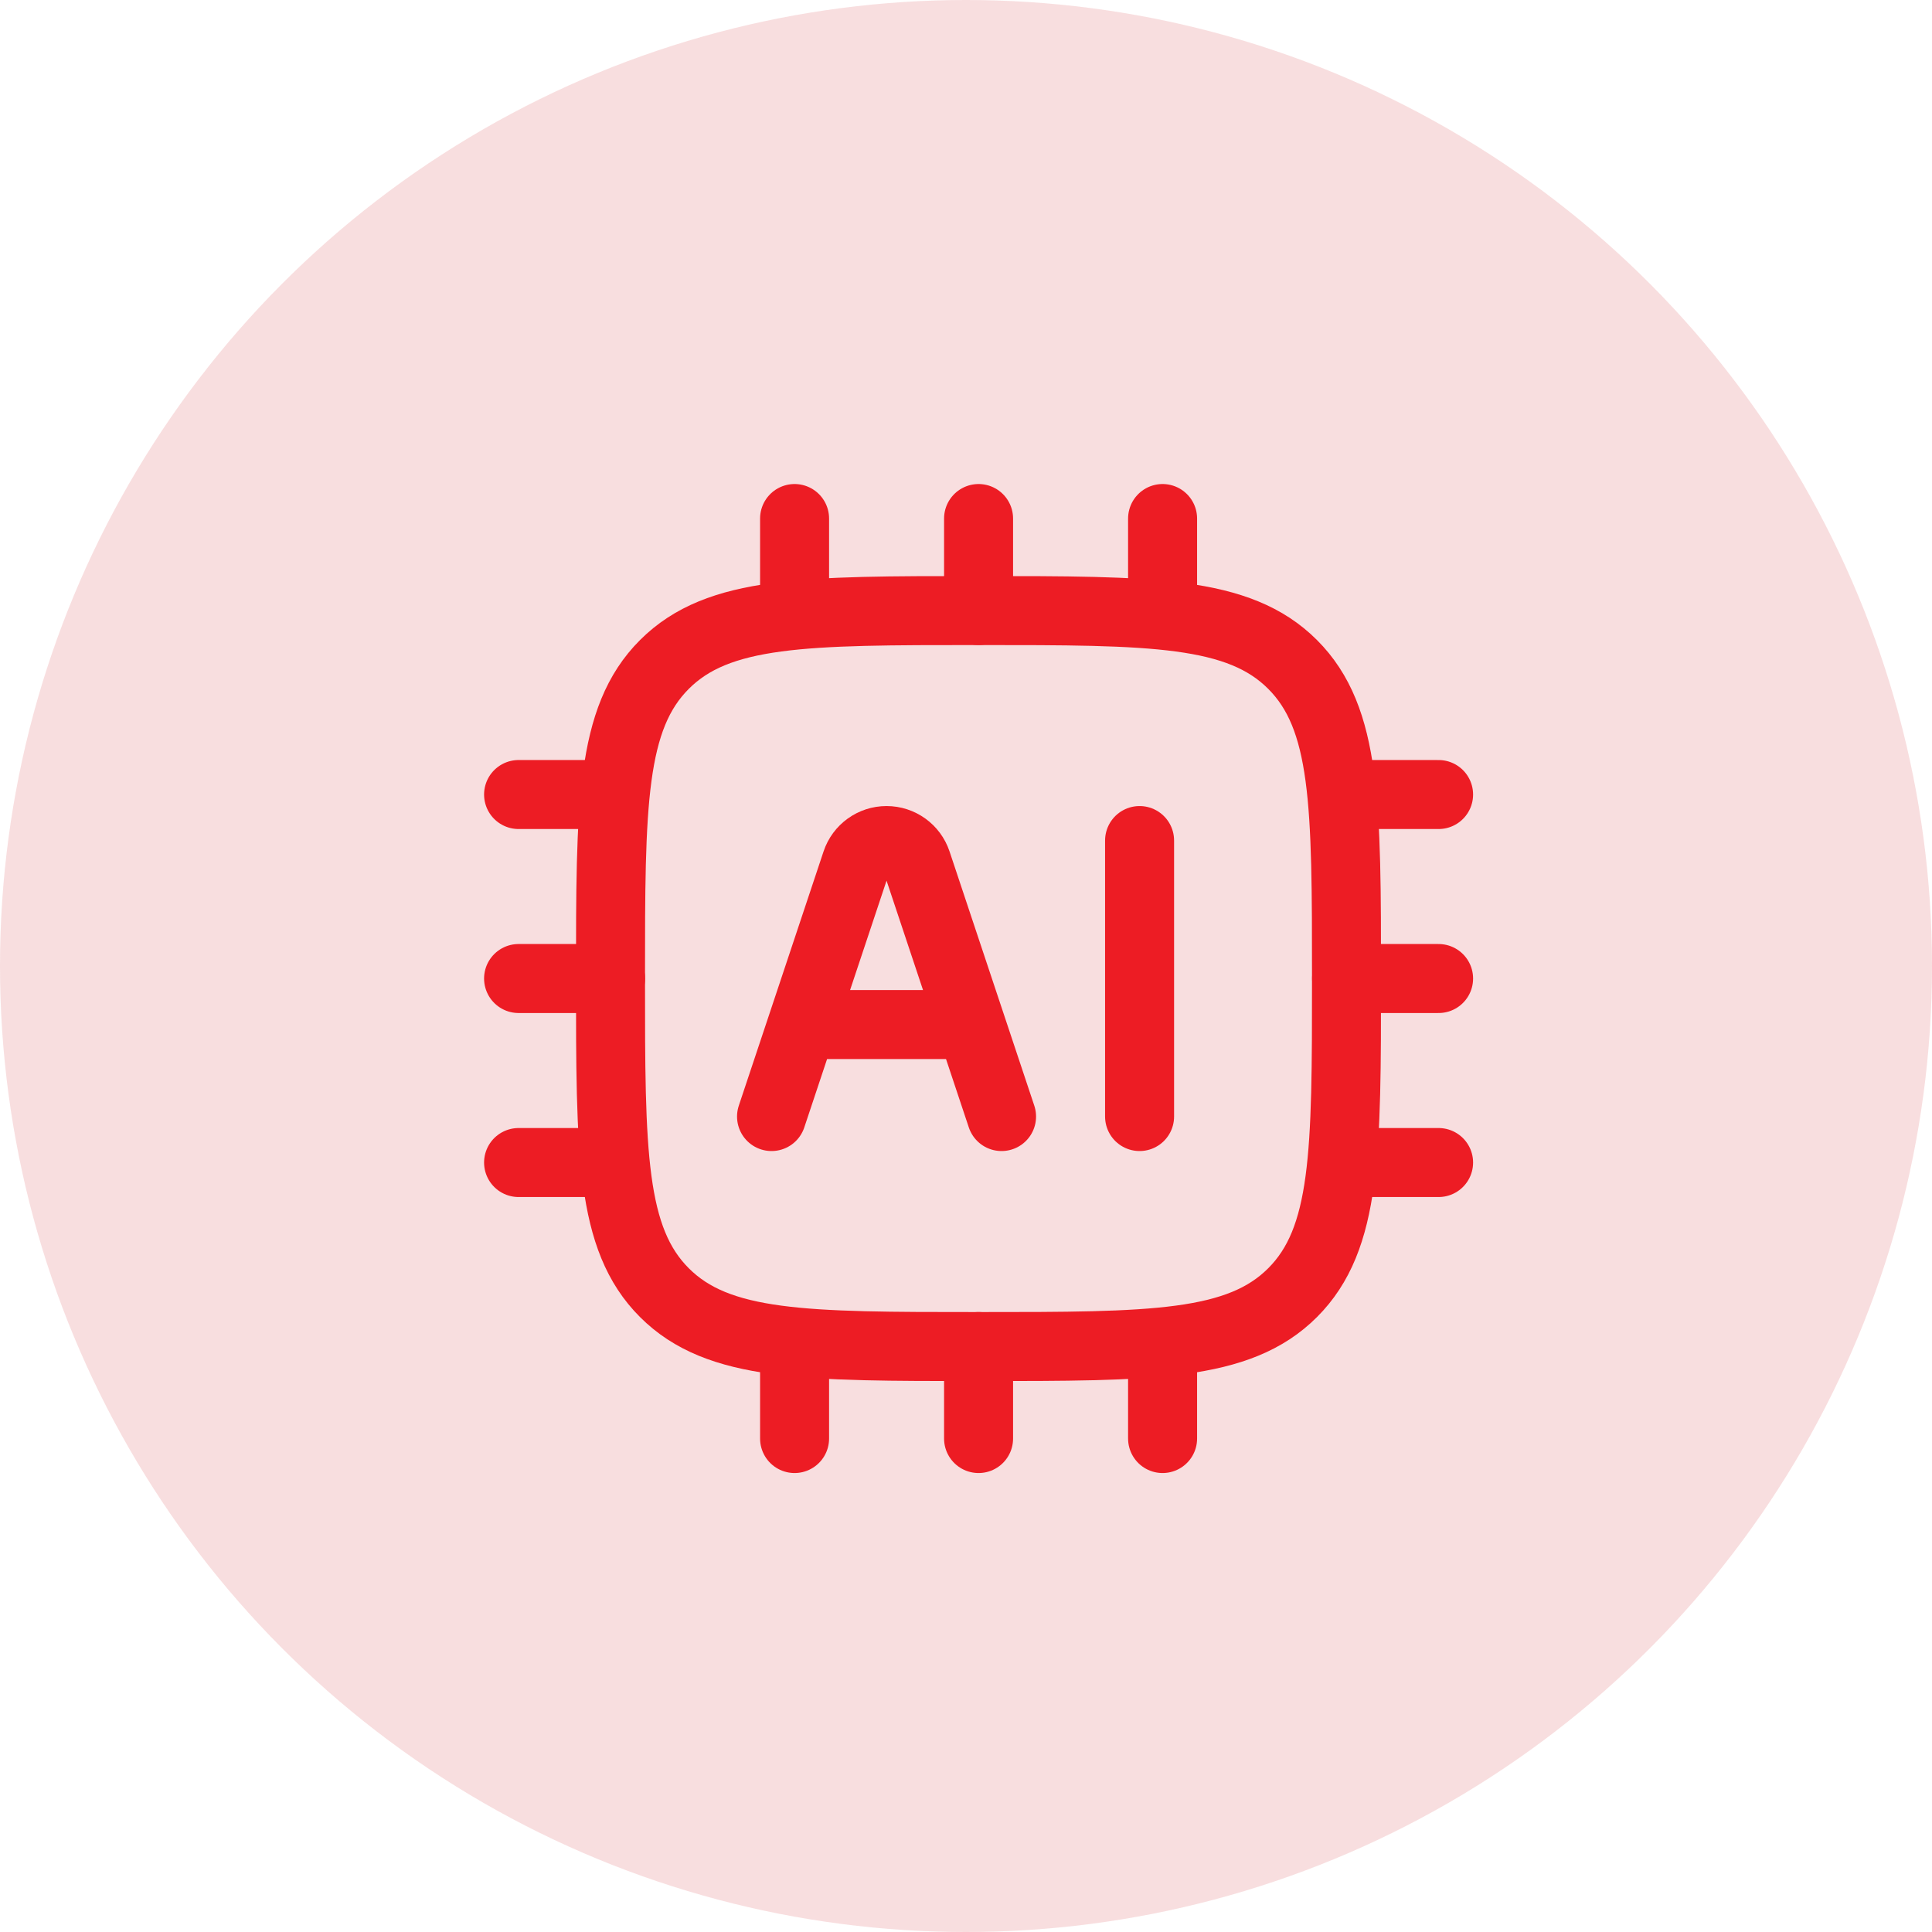
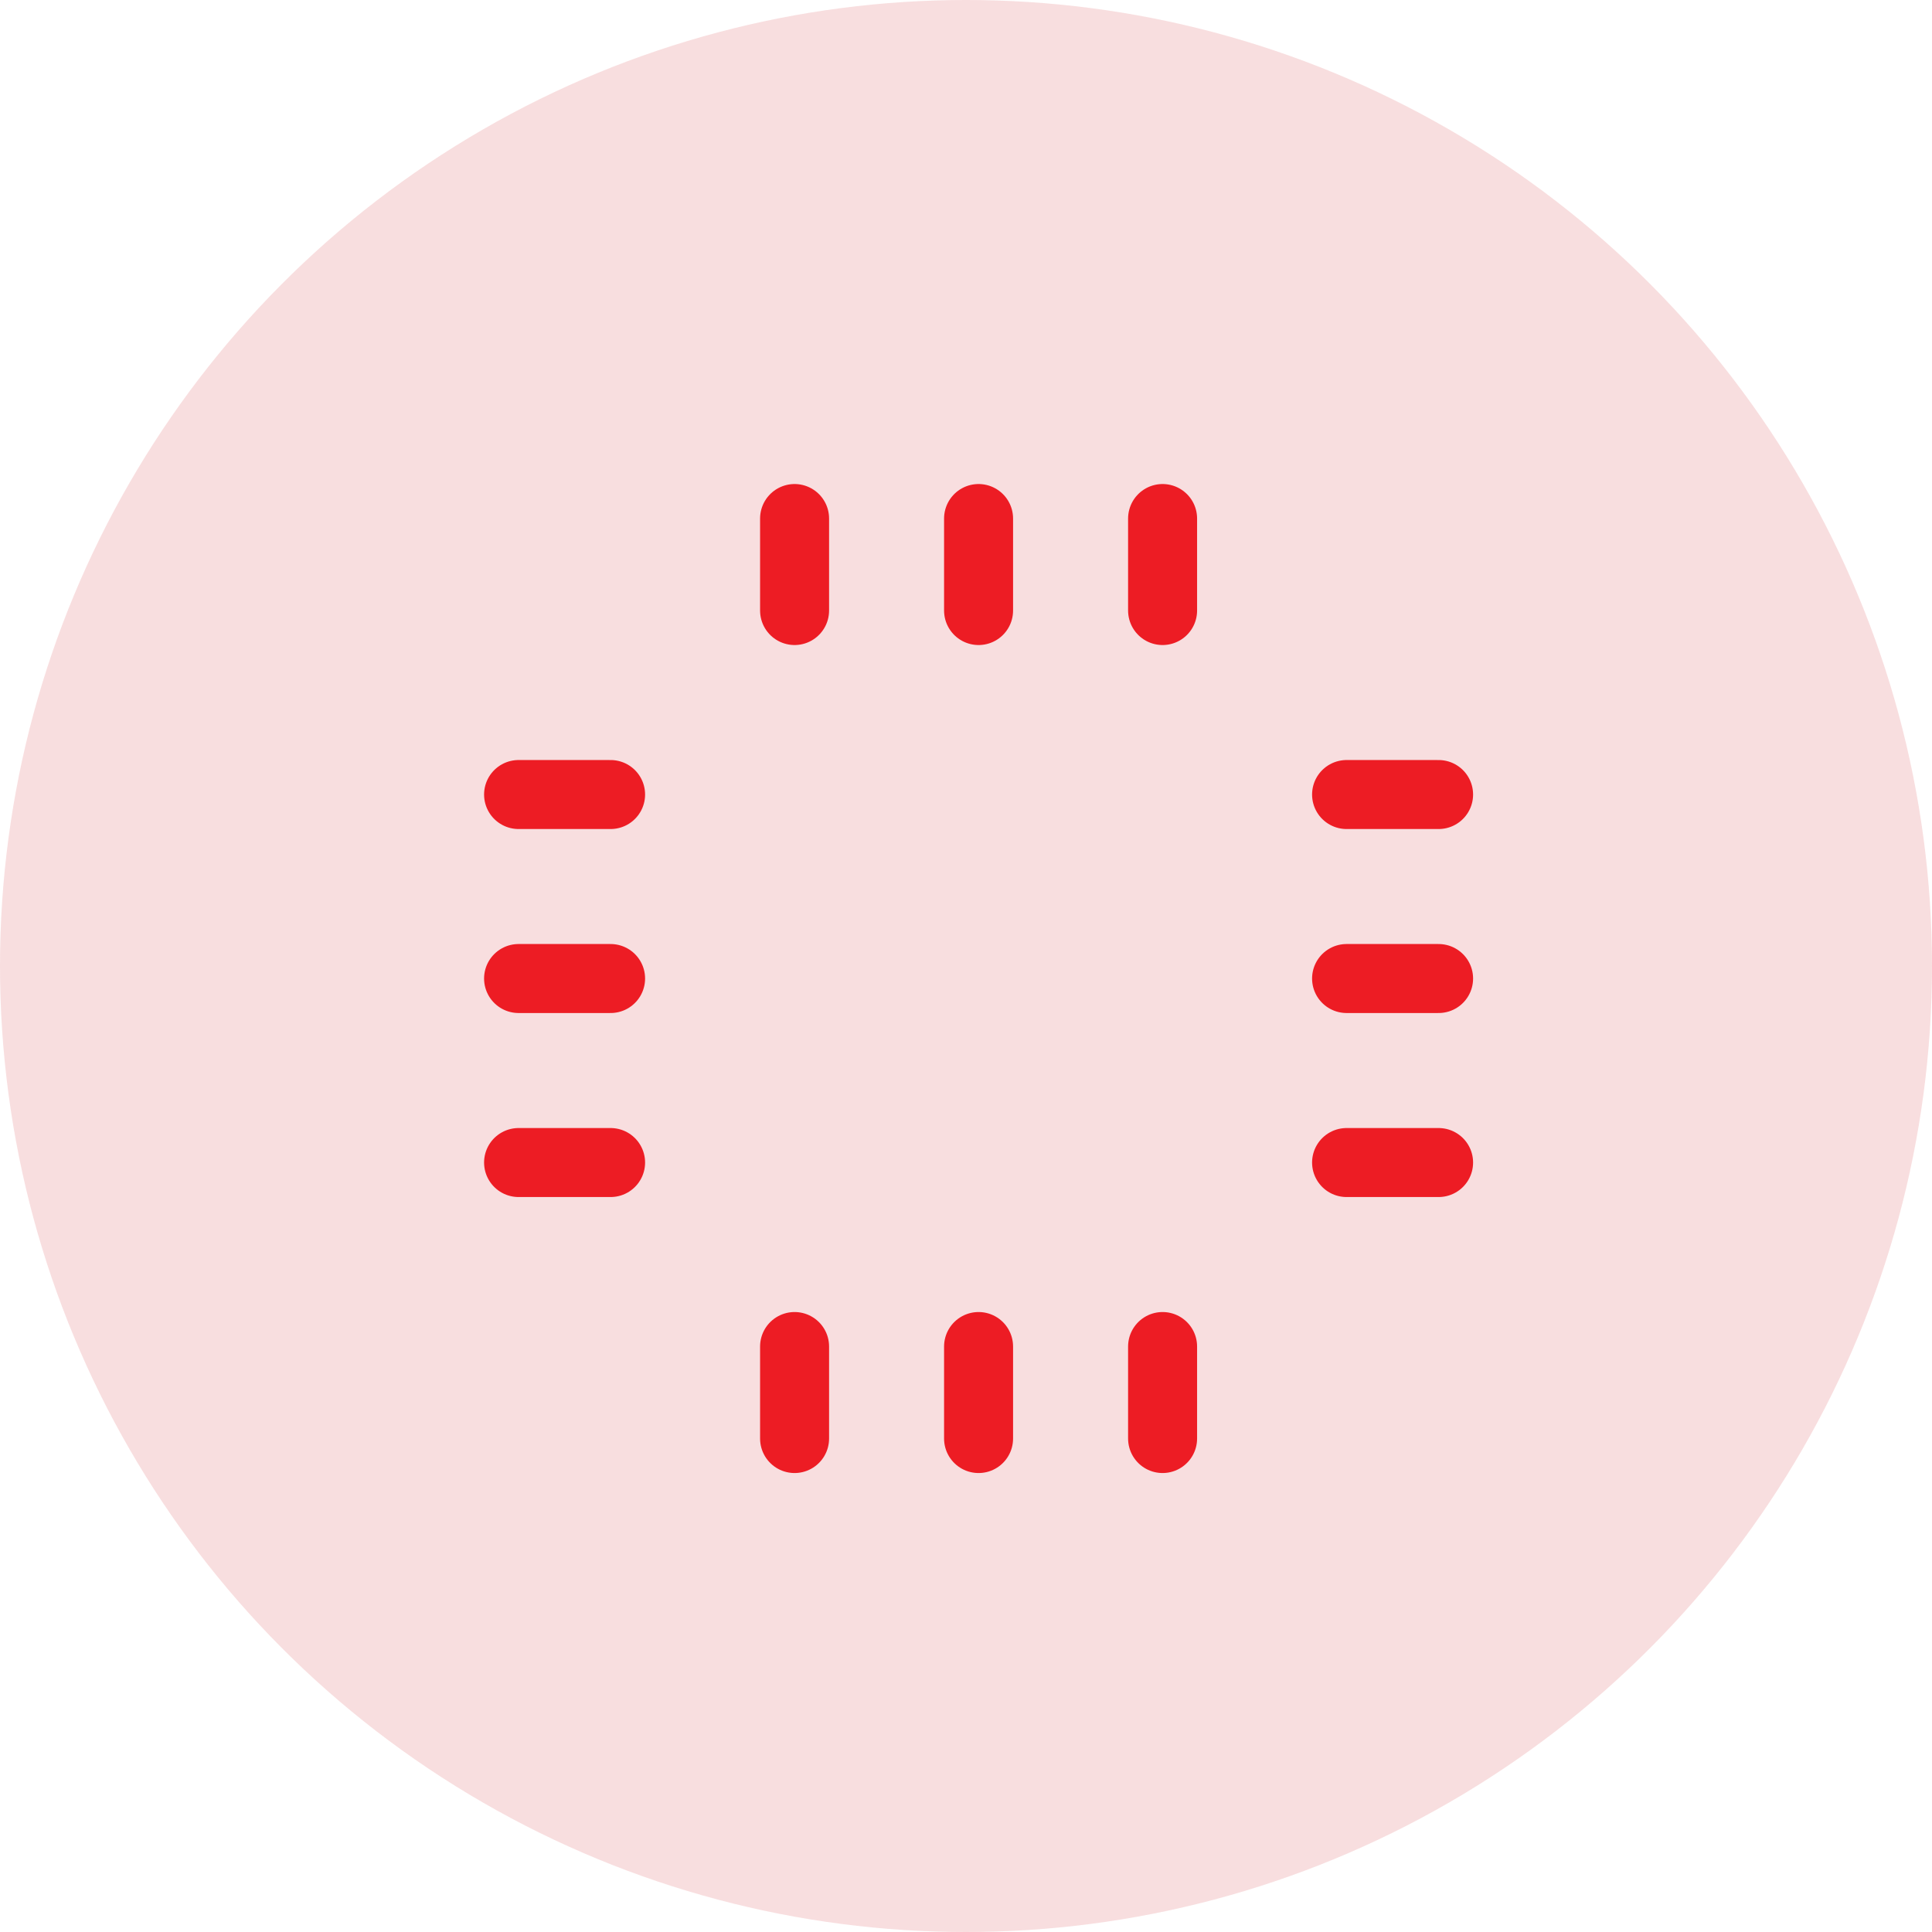
<svg xmlns="http://www.w3.org/2000/svg" width="77" height="77" viewBox="0 0 77 77" fill="none">
  <circle opacity="0.15" cx="38.5" cy="38.5" r="38.5" fill="#D2262E" />
-   <path d="M24.332 39.001C24.332 32.087 24.332 28.63 26.48 26.482C28.628 24.334 32.085 24.334 38.999 24.334C45.913 24.334 49.37 24.334 51.517 26.482C53.665 28.63 53.665 32.087 53.665 39.001C53.665 45.914 53.665 49.372 51.517 51.519C49.37 53.667 45.913 53.667 38.999 53.667C32.085 53.667 28.628 53.667 26.48 51.519C24.332 49.372 24.332 45.914 24.332 39.001Z" stroke="#ED1C24" stroke-width="2.75" stroke-linejoin="round" />
-   <path d="M30.75 44.5L34.127 34.37C34.3 33.85 34.786 33.5 35.333 33.5C35.881 33.5 36.367 33.85 36.54 34.37L39.917 44.5M32.583 40.833H38.083" stroke="#ED1C24" stroke-width="2.75" stroke-linecap="round" stroke-linejoin="round" />
-   <path d="M45.418 33.5V44.5" stroke="#ED1C24" stroke-width="2.75" stroke-linecap="round" stroke-linejoin="round" />
  <path d="M31.668 20.666V24.333M46.335 20.666V24.333M39.001 20.666V24.333M31.668 53.666V57.333M39.001 53.666V57.333M46.335 53.666V57.333M57.335 46.333H53.668M24.335 31.666H20.668M24.335 46.333H20.668M24.335 38.999H20.668M57.335 31.666H53.668M57.335 38.999H53.668" stroke="#ED1C24" stroke-width="2.75" stroke-linecap="round" stroke-linejoin="round" />
</svg>